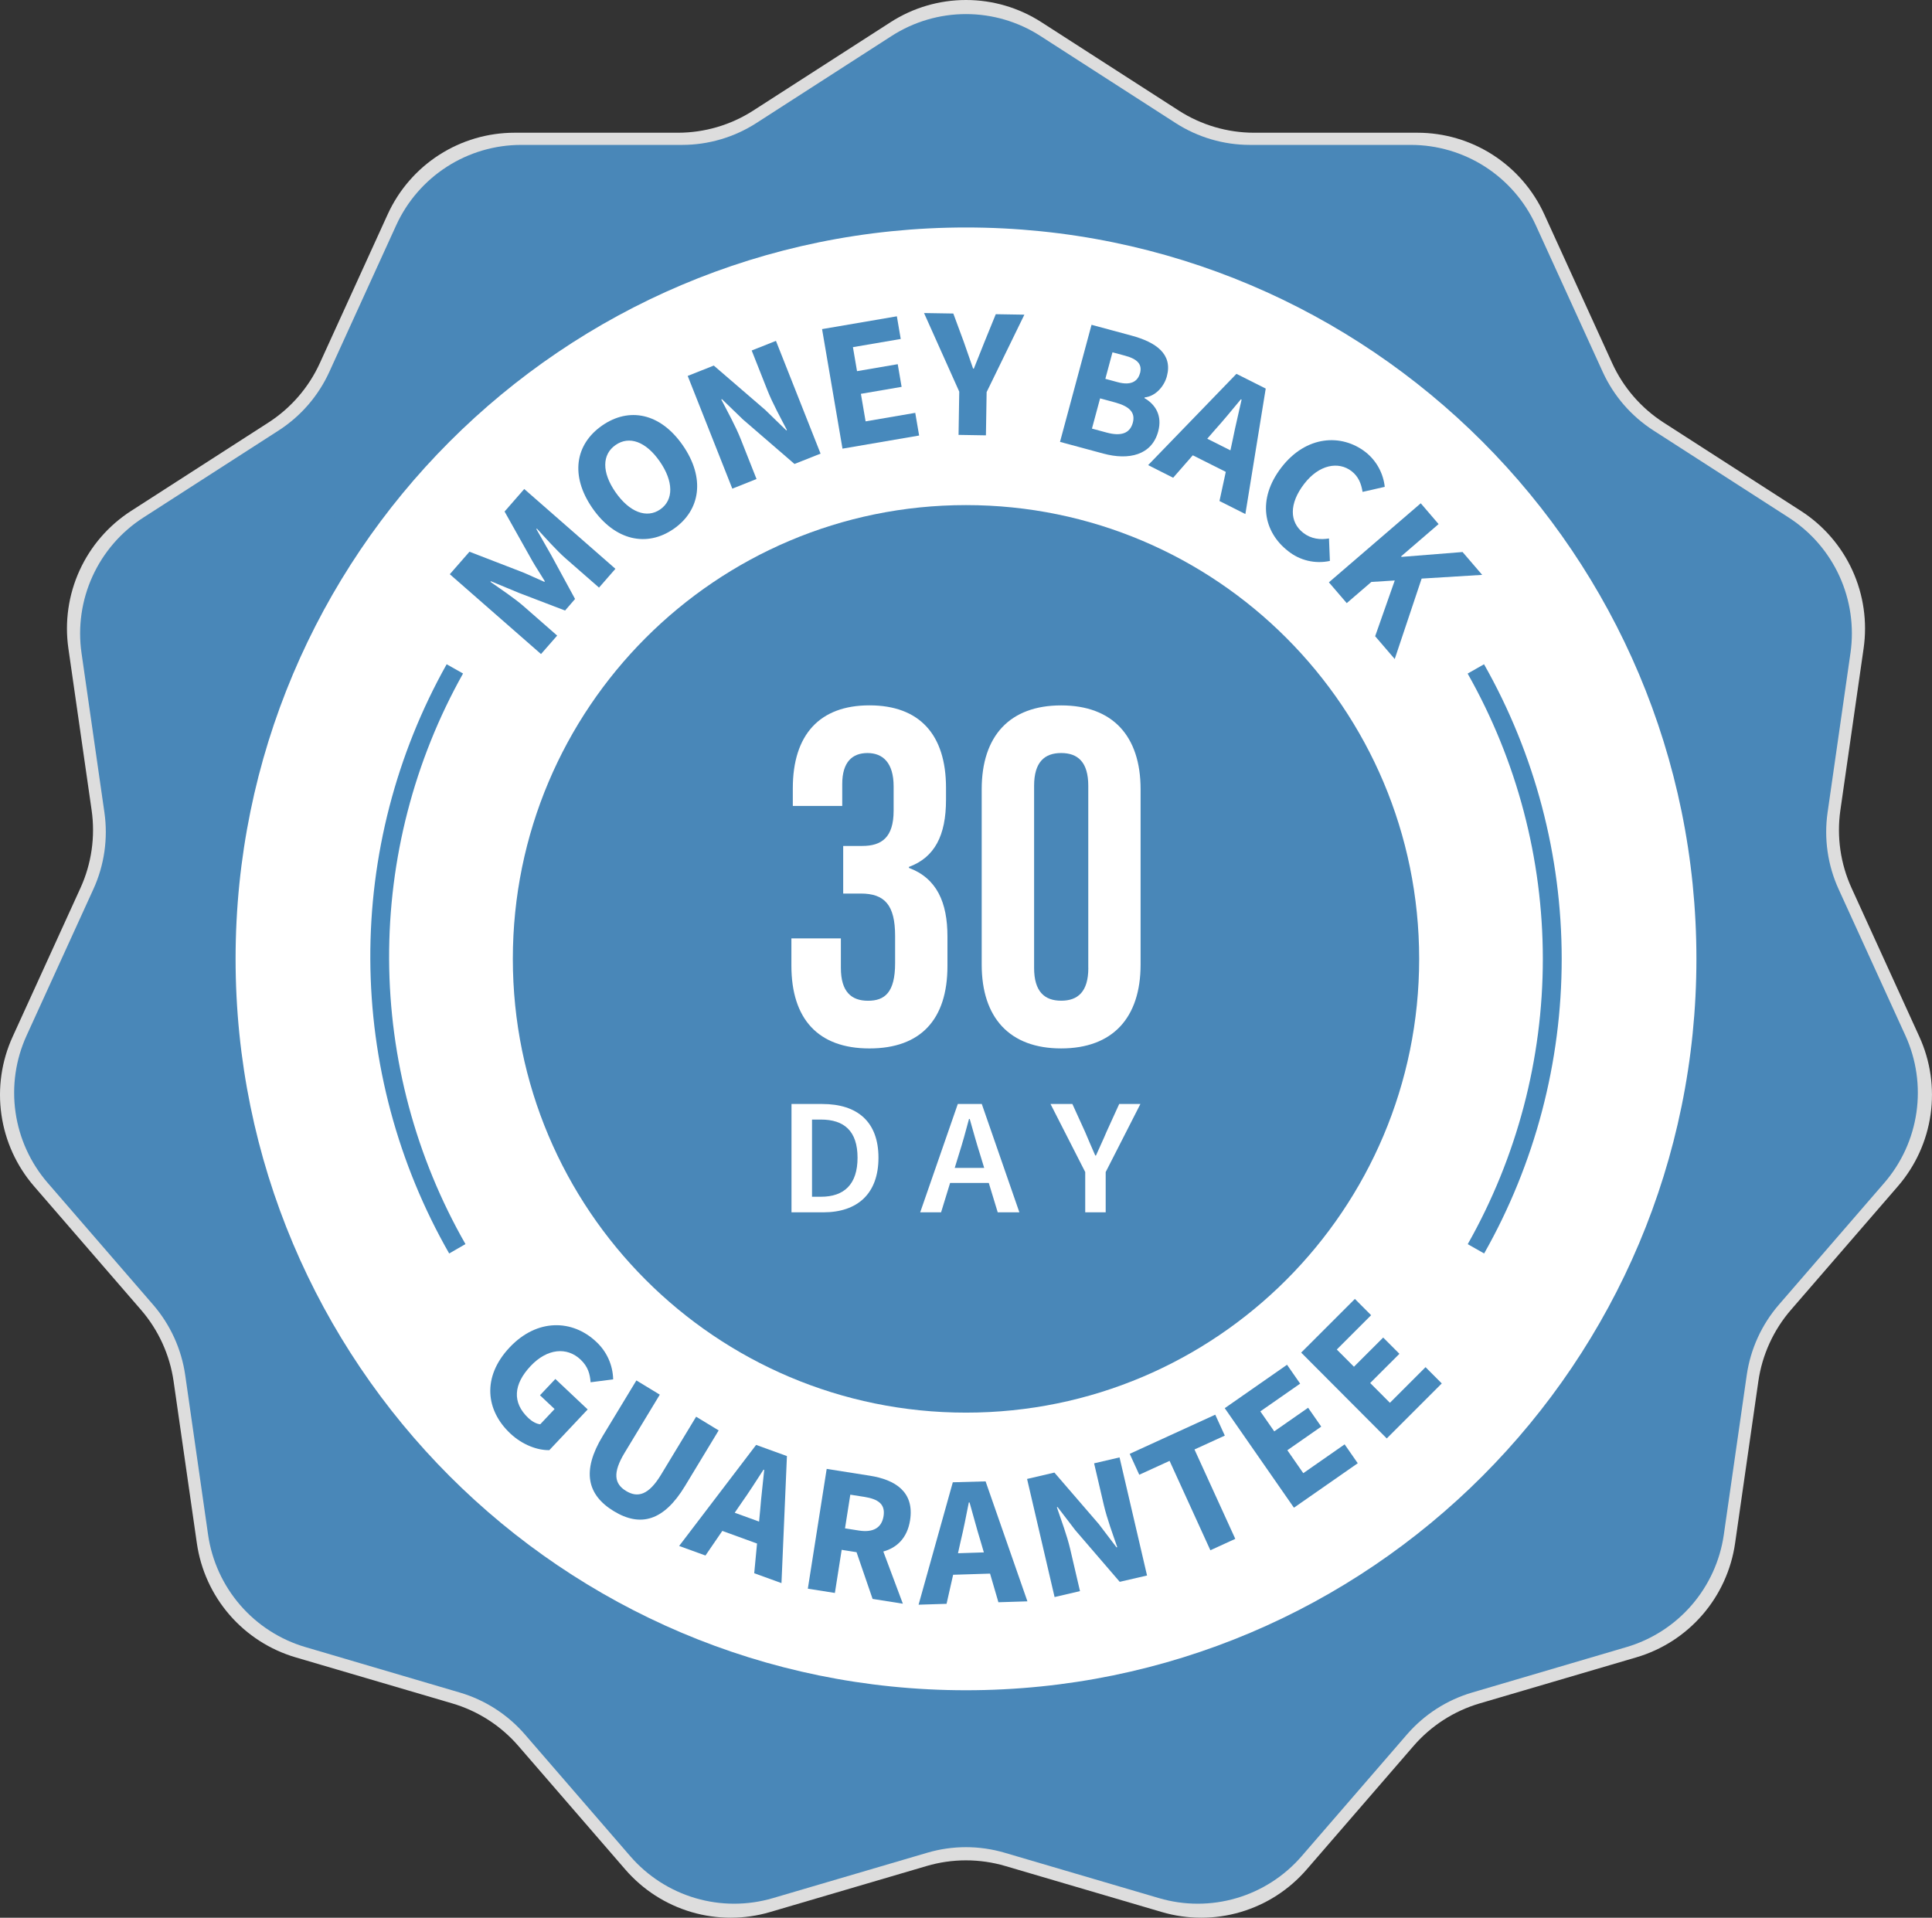
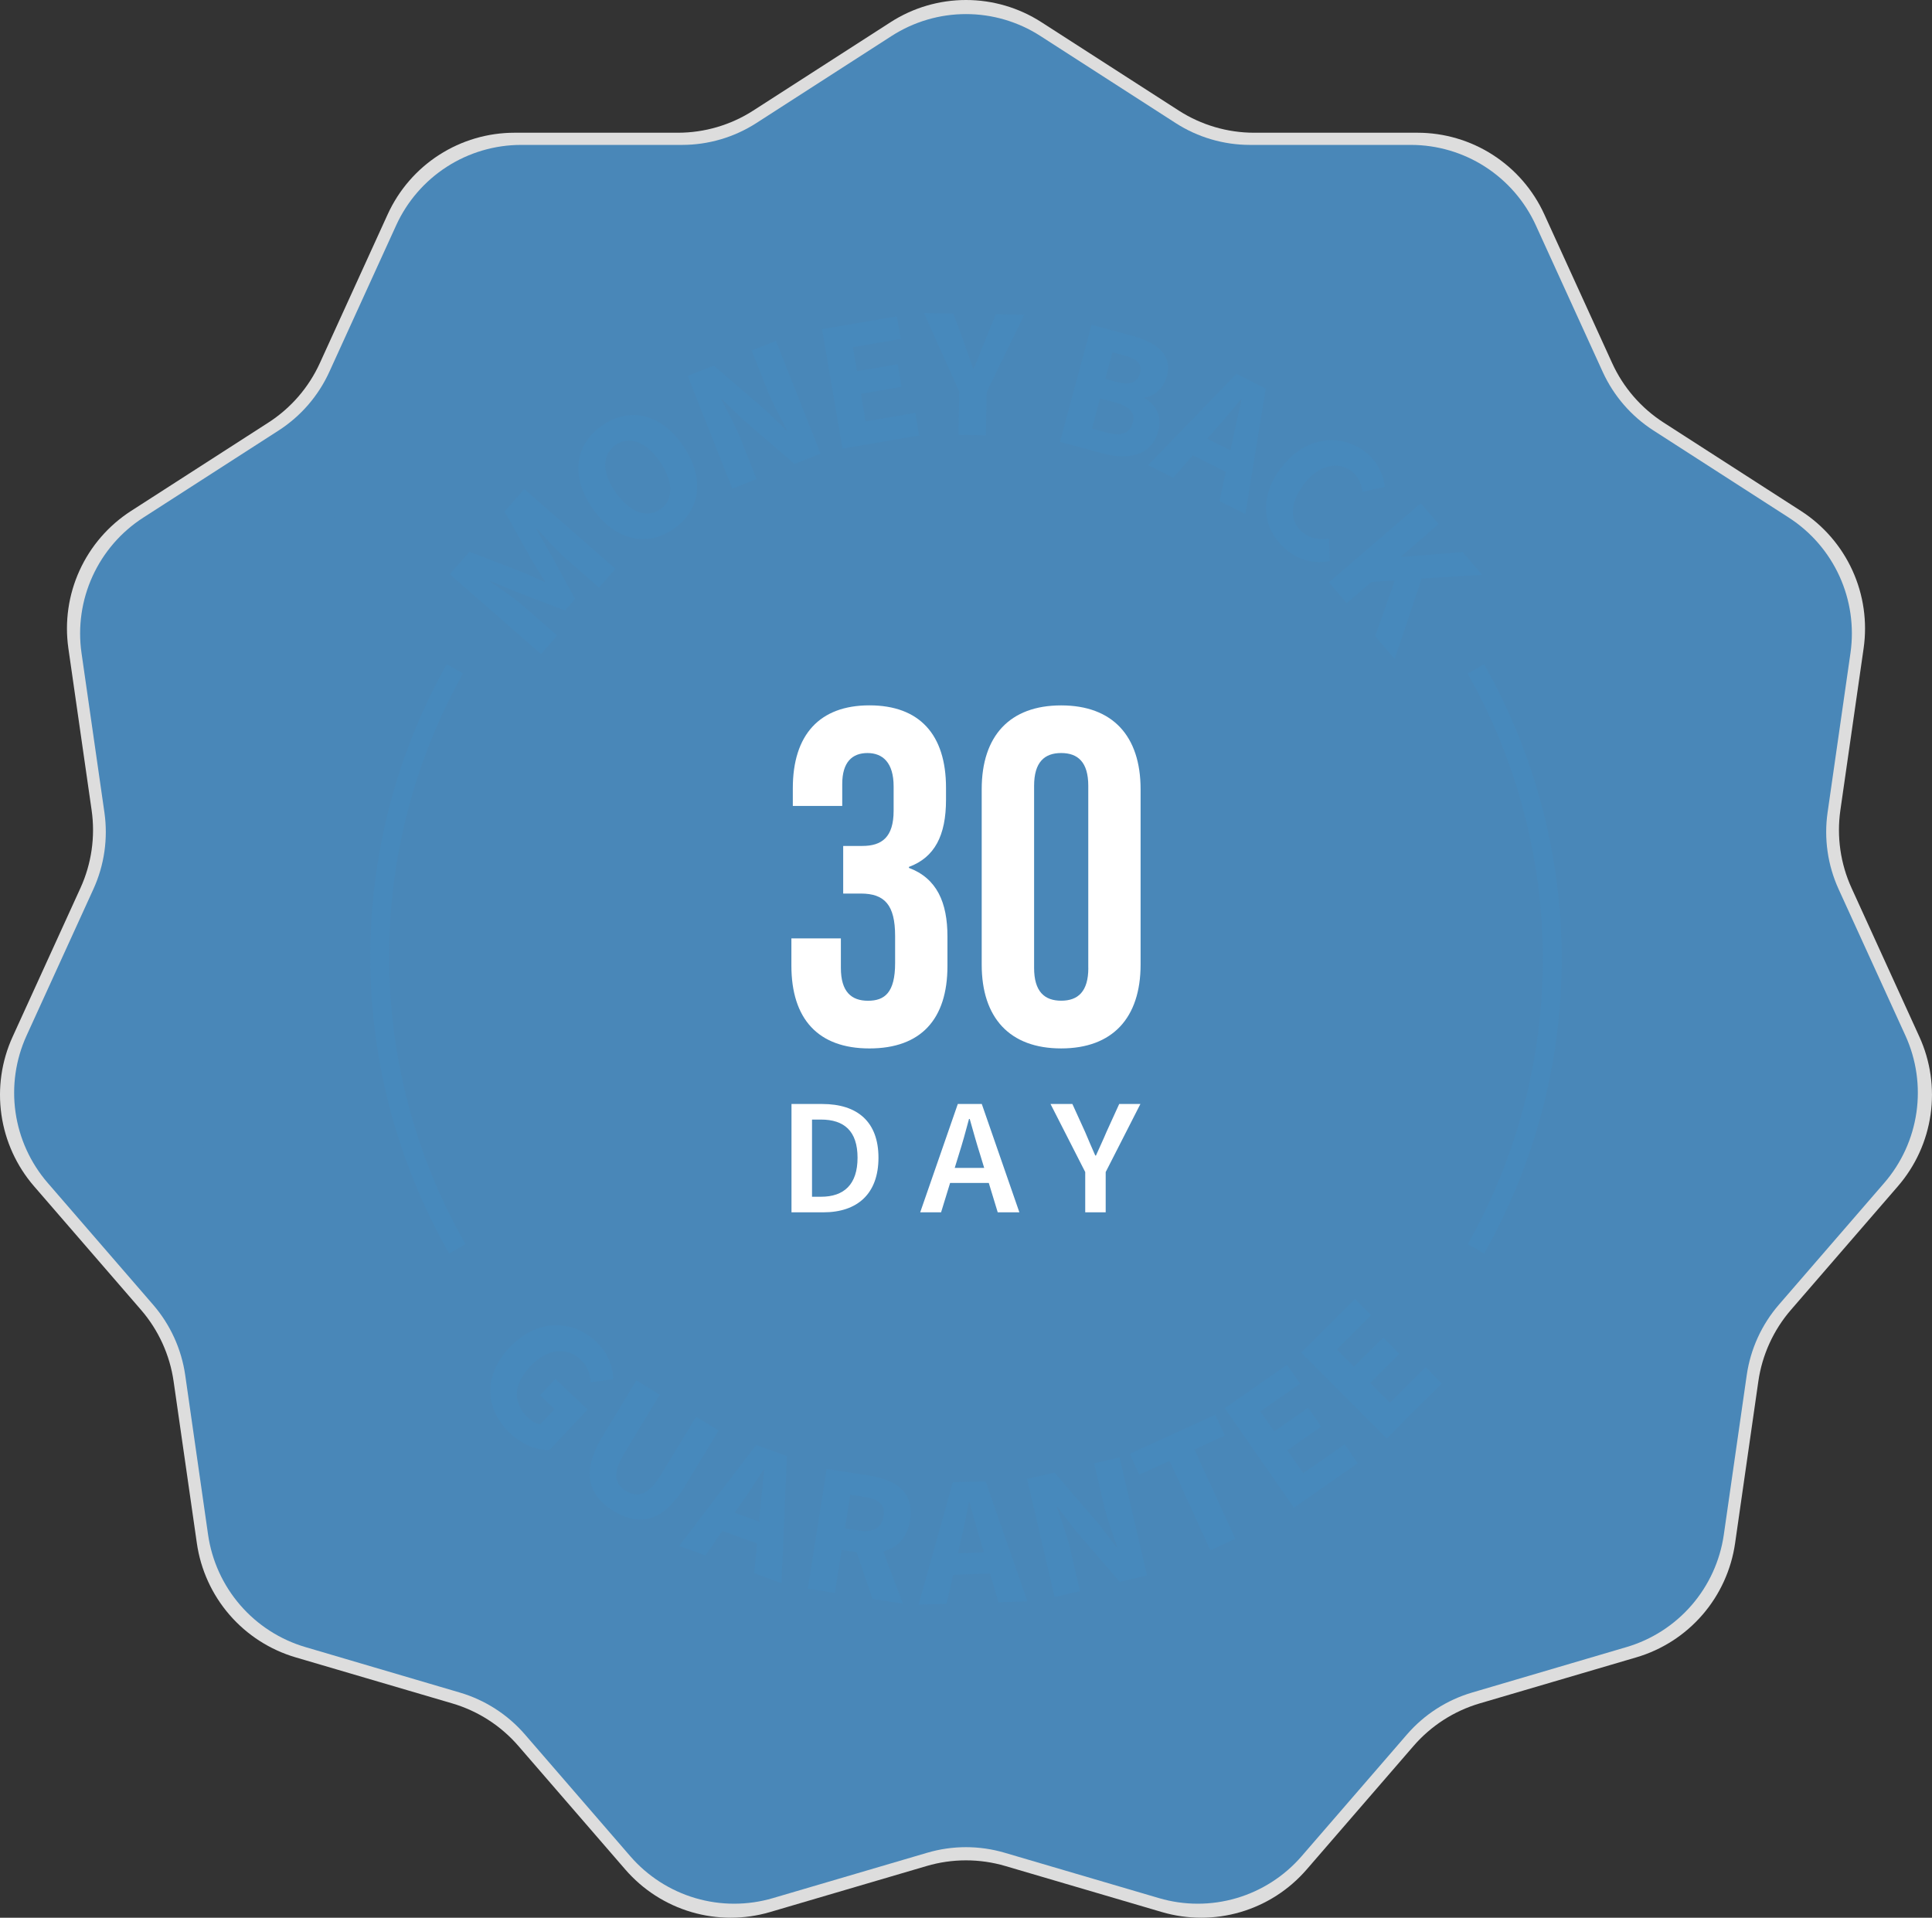
<svg xmlns="http://www.w3.org/2000/svg" fill="none" viewBox="0 0 545 541" height="541" width="545">
  <rect x="0" y="0" width="545" height="541" fill="#333333" stroke="none" />
  <g clip-path="url(#clip0_3221_2287)">
    <path fill="#4987B8" d="M272.5 495.916C396.821 495.916 497.604 394.994 497.604 270.501C497.604 146.008 396.821 45.086 272.5 45.086C148.178 45.086 47.395 146.008 47.395 270.501C47.395 394.994 148.178 495.916 272.5 495.916Z" />
    <path fill="#4987B8" d="M532.549 291.753L514.05 251.185C511.022 244.541 509.964 237.165 511.001 229.936L517.337 185.791C518.374 178.564 517.316 171.19 514.289 164.547C511.262 157.904 506.393 152.271 500.261 148.319L462.787 124.209C456.653 120.258 451.781 114.626 448.75 107.982L430.251 67.414C427.219 60.772 422.346 55.142 416.211 51.194C410.076 47.245 402.937 45.145 395.644 45.142H351.119C343.825 45.139 336.685 43.037 330.55 39.087L293.083 14.973C286.948 11.024 279.808 8.924 272.514 8.924C265.22 8.924 258.08 11.024 251.945 14.973L214.464 39.097C208.328 43.048 201.189 45.15 193.895 45.153H149.359C142.066 45.156 134.927 47.256 128.792 51.205C122.657 55.153 117.784 60.783 114.752 67.425L96.253 107.993C93.222 114.636 88.35 120.268 82.216 124.22L44.742 148.312C38.61 152.264 33.741 157.896 30.714 164.539C27.687 171.182 26.629 178.556 27.666 185.784L34.002 229.929C35.04 237.161 33.98 244.539 30.95 251.185L12.451 291.753C9.424 298.397 8.366 305.773 9.404 313.001C10.442 320.23 13.532 327.007 18.306 332.528L47.477 366.235C52.251 371.754 55.338 378.532 56.371 385.76L62.71 429.905C63.751 437.133 66.842 443.909 71.618 449.428C76.393 454.947 82.651 458.976 89.647 461.036L132.379 473.604C139.377 475.662 145.638 479.689 150.415 485.207L179.586 518.914C184.365 524.435 190.628 528.464 197.629 530.521C204.63 532.579 212.074 532.579 219.074 530.52L261.806 517.956C268.804 515.897 276.245 515.897 283.243 517.956L325.975 530.52C332.976 532.579 340.42 532.579 347.42 530.521C354.421 528.464 360.684 524.435 365.463 518.914L394.634 485.207C399.412 479.689 405.672 475.662 412.67 473.604L455.352 461.036C462.349 458.977 468.608 454.948 473.384 449.429C478.16 443.91 481.252 437.133 482.293 429.905L488.632 385.76C489.665 378.532 492.752 371.754 497.526 366.235L526.697 332.528C531.47 327.007 534.56 320.229 535.597 313.001C536.634 305.772 535.576 298.397 532.549 291.753ZM272.5 488.121C152.479 488.121 55.179 390.687 55.179 270.5C55.179 150.314 152.479 52.88 272.5 52.88C392.521 52.88 489.82 150.314 489.82 270.5C489.82 390.687 392.521 488.121 272.5 488.121Z" />
    <path fill="#DDDDDD" d="M541.442 292.479L522.311 250.522C519.176 243.652 518.081 236.025 519.155 228.549L525.711 182.898C526.784 175.421 525.688 167.793 522.555 160.922C519.422 154.052 514.383 148.227 508.038 144.143L469.29 119.206C462.945 115.122 457.906 109.298 454.773 102.428L435.637 60.474C432.505 53.604 427.467 47.781 421.123 43.698C414.779 39.615 407.397 37.444 399.856 37.443H353.791C346.248 37.443 338.864 35.273 332.517 31.191L293.77 6.255C287.425 2.171 280.042 0 272.5 0C264.958 0 257.575 2.171 251.23 6.255L212.482 31.191C206.136 35.274 198.752 37.444 191.209 37.443H145.144C137.601 37.443 130.217 39.614 123.872 43.698C117.527 47.782 112.488 53.606 109.356 60.477L90.227 102.431C87.094 109.302 82.055 115.126 75.709 119.21L36.962 144.146C30.617 148.231 25.578 154.055 22.445 160.926C19.311 167.797 18.216 175.425 19.288 182.901L25.845 228.553C26.919 236.028 25.824 243.656 22.689 250.525L3.557 292.479C0.423 299.349 -0.674 306.976 0.399 314.452C1.471 321.928 4.667 328.938 9.605 334.647L39.765 369.504C44.705 375.211 47.902 382.22 48.975 389.696L55.532 435.351C56.604 442.827 59.801 449.837 64.74 455.545C69.679 461.253 76.153 465.419 83.39 467.547L127.584 480.539C134.82 482.668 141.293 486.834 146.232 492.541L176.396 527.398C181.335 533.107 187.808 537.273 195.045 539.401C202.281 541.53 209.977 541.531 217.214 539.403L261.408 526.408C268.645 524.281 276.34 524.281 283.578 526.408L327.772 539.403C335.009 541.531 342.704 541.53 349.941 539.401C357.178 537.273 363.651 533.107 368.59 527.398L398.753 492.541C403.693 486.834 410.166 482.668 417.402 480.539L461.596 467.547C468.833 465.419 475.306 461.253 480.246 455.545C485.185 449.837 488.381 442.827 489.454 435.351L496.01 389.696C497.084 382.22 500.281 375.211 505.221 369.504L535.381 334.647C540.321 328.939 543.52 321.93 544.594 314.454C545.669 306.978 544.575 299.35 541.442 292.479ZM272.5 495.554C148.377 495.554 47.755 394.793 47.755 270.499C47.755 146.205 148.377 45.444 272.5 45.444C396.623 45.444 497.245 146.205 497.245 270.499C497.245 394.793 396.623 495.554 272.5 495.554Z" />
    <path fill="#4987B8" d="M537.508 292.155L518.653 250.832C515.567 244.062 514.489 236.546 515.548 229.18L522.004 184.194C523.061 176.828 521.982 169.312 518.895 162.543C515.807 155.773 510.842 150.034 504.591 146.01L466.409 121.429C460.157 117.405 455.192 111.666 452.104 104.897L433.25 63.573C430.162 56.804 425.196 51.066 418.944 47.042C412.692 43.018 405.417 40.879 397.985 40.878H352.599C345.167 40.877 337.891 38.738 331.639 34.715L293.46 10.134C287.207 6.111 279.932 3.973 272.5 3.973C265.068 3.973 257.792 6.111 251.539 10.134L213.361 34.715C207.108 38.738 199.833 40.877 192.4 40.878H147.015C139.583 40.879 132.307 43.018 126.055 47.042C119.803 51.066 114.838 56.804 111.75 63.573L92.895 104.914C89.808 111.684 84.843 117.423 78.591 121.447L40.409 146.027C34.157 150.052 29.192 155.791 26.105 162.56C23.017 169.33 21.938 176.846 22.995 184.212L29.452 229.176C30.51 236.543 29.432 244.058 26.346 250.828L7.492 292.152C4.405 298.922 3.326 306.437 4.384 313.804C5.442 321.171 8.591 328.078 13.457 333.703L43.176 368.051C48.043 373.676 51.193 380.583 52.251 387.95L58.697 432.943C59.76 440.306 62.912 447.208 67.778 452.829C72.645 458.449 79.022 462.552 86.15 464.648L129.697 477.472C136.827 479.569 143.206 483.673 148.075 489.296L177.793 523.644C182.661 529.268 189.04 533.373 196.172 535.47C203.303 537.567 210.886 537.567 218.017 535.471L261.564 522.668C268.694 520.57 276.277 520.57 283.407 522.668L326.953 535.471C334.085 537.567 341.668 537.567 348.799 535.47C355.93 533.373 362.31 529.268 367.177 523.644L396.896 489.296C401.765 483.673 408.144 479.569 415.274 477.472L458.821 464.648C465.949 462.552 472.326 458.449 477.192 452.829C482.059 447.208 485.211 440.306 486.273 432.943L492.734 387.957C493.792 380.59 496.942 373.683 501.809 368.058L531.528 333.71C536.397 328.086 539.55 321.179 540.61 313.812C541.67 306.444 540.593 298.927 537.508 292.155ZM272.5 492.259C150.195 492.259 51.045 392.973 51.045 270.5C51.045 148.026 150.195 48.74 272.5 48.74C394.805 48.74 493.954 148.026 493.954 270.5C493.954 392.973 394.805 492.259 272.5 492.259Z" />
-     <path fill="white" d="M272.5 64.172C158.705 64.172 66.457 156.547 66.457 270.5C66.457 384.452 158.705 476.827 272.5 476.827C386.296 476.827 478.544 384.452 478.544 270.5C478.544 156.547 386.296 64.172 272.5 64.172ZM272.5 398.509C201.9 398.509 144.667 341.198 144.667 270.5C144.667 199.801 201.9 142.49 272.5 142.49C343.101 142.49 400.334 199.801 400.334 270.5C400.334 341.198 343.101 398.509 272.5 398.509Z" />
    <path fill="#4789BC" d="M142.337 144.306L150.227 158.36C151.294 160.202 152.561 162.083 153.696 163.985L153.557 164.142C151.522 163.272 149.48 162.282 147.509 161.466L132.433 155.642L126.887 161.993L152.614 184.511L157.171 179.303L147.733 171.038C145.243 168.844 141.07 166.051 138.345 164.134L138.48 163.974L146.364 167.248L159.402 172.235L162.219 168.972L155.545 156.703L151.309 149.272L151.444 149.112C153.696 151.566 157.025 155.314 159.533 157.508L168.978 165.766L173.603 160.462L147.883 137.951L142.337 144.306Z" />
    <path fill="#4789BC" d="M169.843 120.054C162.28 125.32 160.757 134.186 167.125 143.363C173.493 152.539 182.493 154.449 190.06 149.184C197.627 143.919 198.978 134.81 192.611 125.629C186.243 116.449 177.41 114.789 169.843 120.054ZM186.253 143.698C182.426 146.362 177.534 144.474 173.624 138.842C169.715 133.21 169.822 128.201 173.649 125.54C177.477 122.879 182.187 124.522 186.1 130.154C190.014 135.786 190.081 141.037 186.253 143.698Z" />
    <path fill="#4789BC" d="M212.045 98.877L216.491 110.116C217.975 113.863 220.316 118.088 221.988 121.319L221.792 121.398L215.887 115.655L201.351 103.127L193.994 106.048L206.58 137.852L213.407 135.131L208.943 123.842C207.459 120.094 205.193 116.061 203.464 112.688L203.66 112.61L209.551 118.309L224.119 130.888L231.475 127.97L218.889 96.162L212.045 98.877Z" />
    <path fill="#4789BC" d="M244.179 118.869L242.852 111.1L254.335 109.133L253.243 102.739L241.76 104.705L240.604 97.933L254.09 95.625L252.998 89.231L231.898 92.843L237.658 126.567L259.277 122.863L258.184 116.468L244.179 118.869Z" />
    <path fill="#4789BC" d="M277.722 96.443C276.744 98.99 275.73 101.349 274.712 103.981H274.503C273.574 101.317 272.724 98.93 271.845 96.354L268.921 88.446L260.664 88.311L270.596 110.486L270.401 122.684L278.12 122.812L278.32 110.611L288.967 88.77L280.899 88.638L277.722 96.443Z" />
    <path fill="#4789BC" d="M326.719 121.7C327.908 117.29 325.976 114.102 322.842 112.314L322.899 112.11C325.862 111.825 328.366 109.118 329.163 106.154C330.864 99.845 326.054 96.536 319.202 94.676L307.911 91.627L299.018 124.657L311.248 127.959C318.423 129.897 324.909 128.419 326.719 121.7ZM319.558 119.249C318.751 122.252 316.26 123.132 312.194 122.035L308.029 120.909L310.327 112.381L314.478 113.507C318.594 114.615 320.341 116.353 319.558 119.249ZM321.575 105.289C320.928 107.69 318.914 108.79 315.296 107.814L311.81 106.87L313.82 99.389L317.378 100.344C320.839 101.288 322.262 102.745 321.593 105.289H321.575Z" />
    <path fill="#4789BC" d="M323.877 131.212L330.935 134.774L336.474 128.44L345.784 133.114L344.005 141.339L351.308 145.016L357.05 109.617L348.79 105.463L323.877 131.212ZM350.245 112.73C349.462 116.332 348.466 120.357 347.779 123.841L347.093 127.047L340.558 123.763L342.692 121.301C345.072 118.672 347.673 115.505 350.038 112.648L350.245 112.73Z" />
    <path fill="#4789BC" d="M374.897 151.901C372.464 152.315 369.874 152.055 367.654 150.334C363.706 147.278 363.617 142.041 367.914 136.48C372.105 131.055 377.558 130.068 381.265 132.918C383.222 134.435 383.994 136.452 384.371 138.767L390.625 137.342C390.42 135.429 389.835 133.576 388.906 131.892C387.976 130.207 386.72 128.726 385.21 127.535C378.38 122.245 368.43 122.861 361.496 131.838C354.453 140.951 356.516 150.142 363.353 155.45C364.987 156.766 366.895 157.7 368.936 158.183C370.977 158.665 373.1 158.684 375.15 158.239L374.897 151.901Z" />
    <path fill="#4789BC" d="M412.578 155.728L395.353 157.103L395.228 156.96L405.815 147.848L400.782 141.98L374.869 164.281L379.903 170.144L386.847 164.17L393.45 163.754L387.918 179.481L393.439 185.915L401.031 163.223L418.11 162.172L412.578 155.728Z" />
    <path fill="#4789BC" d="M152.322 393.609L156.442 397.495L152.397 401.795C151.33 401.706 150.063 400.99 149.067 400.053C144.386 395.636 144.866 390.477 149.683 385.358C154.379 380.371 159.932 379.919 163.76 383.531C165.894 385.54 166.424 387.638 166.605 389.943L172.966 389.127C172.925 387.121 172.477 385.144 171.65 383.317C170.823 381.489 169.635 379.848 168.157 378.494C161.518 372.231 151.529 371.853 143.756 380.114C135.866 388.504 137.079 397.926 143.93 404.371C147.399 407.644 151.675 409.158 154.958 409.094L165.777 397.609L156.662 389.013L152.322 393.609Z" />
    <path fill="#4789BC" d="M202.728 403.526L196.371 399.66L186.453 416.047C182.984 421.775 179.893 422.606 176.61 420.611C173.326 418.616 172.739 415.552 176.208 409.824L186.122 393.437L179.52 389.426L170.01 405.122C164.062 414.943 165.592 421.715 173.152 426.307C180.711 430.899 187.282 429.046 193.23 419.221L202.728 403.526Z" />
    <path fill="#4789BC" d="M191.579 436.125L199.007 438.818L203.76 431.875L213.553 435.437L212.76 443.816L220.448 446.602L221.985 410.764L213.294 407.615L191.579 436.125ZM215.581 414.669C215.225 418.334 214.706 422.449 214.439 425.99L214.13 429.246L207.257 426.752L209.103 424.055C211.159 421.163 213.372 417.711 215.382 414.597L215.581 414.669Z" />
    <path fill="#4789BC" d="M245.353 416.299L233.201 414.383L227.883 448.175L235.514 449.379L237.427 437.217L241.622 437.88L246.15 451.061L254.688 452.411L249.178 437.688C253.041 436.619 255.937 433.851 256.723 428.882C257.986 420.831 252.511 417.429 245.353 416.299ZM249.245 427.699C248.722 431.023 246.296 432.401 242.283 431.771L238.37 431.154L239.864 421.654L243.777 422.266C247.79 422.9 249.772 424.357 249.245 427.699Z" />
    <path fill="#4789BC" d="M268.779 418.159L259.124 452.692L267.018 452.443L268.871 444.249L279.284 443.922L281.643 452.001L289.825 451.745L278.025 417.902L268.779 418.159ZM270.241 438.176L270.953 434.97C271.792 431.521 272.578 427.489 273.293 423.855H273.503C274.524 427.396 275.563 431.411 276.62 434.799L277.537 437.937L270.241 438.176Z" />
    <path fill="#4789BC" d="M308.636 412.809L311.379 424.565C312.293 428.484 313.987 433.019 315.164 436.46L314.958 436.51L309.977 429.959L297.437 415.417L289.729 417.216L297.487 450.535L304.656 448.86L301.902 437.033C300.988 433.115 299.341 428.787 298.131 425.196L298.334 425.146L303.314 431.654L315.865 446.238L323.57 444.457L315.812 411.139L308.636 412.809Z" />
    <path fill="#4789BC" d="M345.506 404.989L342.813 399.09L318.683 410.133L321.376 416.032L329.928 412.117L341.436 437.335L348.462 434.118L336.954 408.904L345.506 404.989Z" />
    <path fill="#4789BC" d="M367.647 415.59L363.15 409.117L372.709 402.456L369.009 397.134L359.451 403.795L355.53 398.156L366.761 390.33L363.061 385.004L345.491 397.251L365.007 425.33L383.008 412.787L379.308 407.461L367.647 415.59Z" />
    <path fill="#4789BC" d="M402.133 385.681L392.08 395.734L386.52 390.155L394.762 381.915L390.184 377.323L381.941 385.563L377.096 380.704L386.776 371.022L382.201 366.43L367.05 381.577L391.191 405.79L406.712 390.273L402.133 385.681Z" />
    <path fill="white" d="M223.244 272.381V264.718H237.204V273.054C237.204 279.773 240.156 282.317 244.852 282.317C249.548 282.317 252.504 280.029 252.504 271.697V264.038C252.504 255.3 249.548 252.076 242.839 252.076H237.858V238.646H243.226C248.73 238.646 252.084 236.227 252.084 228.7V221.846C252.084 215.127 249 212.437 244.703 212.437C240.405 212.437 237.588 214.992 237.588 221.172V227.357H223.646V222.369C223.646 207.315 231.163 198.982 245.254 198.982C259.345 198.982 266.862 207.176 266.862 222.234V225.615C266.862 235.692 263.66 241.877 256.396 244.563V244.833C264.315 247.79 267.267 254.644 267.267 264.184V272.52C267.267 287.571 259.751 295.768 245.254 295.768C230.757 295.768 223.244 287.432 223.244 272.381Z" />
    <path fill="white" d="M276.929 272.11V222.65C276.929 207.599 284.848 198.996 299.341 198.996C313.834 198.996 321.752 207.599 321.752 222.65V272.11C321.752 287.164 313.834 295.764 299.341 295.764C284.848 295.764 276.929 287.164 276.929 272.11ZM306.993 273.054V221.695C306.993 214.977 304.04 212.433 299.344 212.433C294.648 212.433 291.71 214.991 291.71 221.695V273.04C291.71 279.758 294.663 282.302 299.362 282.302C304.061 282.302 307.007 279.762 307.007 273.054H306.993Z" />
    <path fill="white" d="M231.946 311.441H223.272V342.003H232.248C241.921 342.003 247.808 336.713 247.808 326.599C247.808 316.486 241.906 311.441 231.946 311.441ZM231.59 337.61H229.064V315.834H231.59C238.135 315.834 241.906 319.086 241.906 326.599C241.906 334.112 238.118 337.61 231.59 337.61Z" />
    <path fill="white" d="M270.187 311.441L259.579 342.003H265.47L268.014 333.72H278.928L281.45 342.003H287.558L276.954 311.441H270.187ZM269.319 329.47L270.465 325.741C271.5 322.506 272.453 319.051 273.35 315.666H273.549C274.506 319.022 275.46 322.506 276.495 325.741L277.63 329.47H269.319Z" />
    <path fill="white" d="M315.716 311.441L312.158 319.254C311.212 321.526 310.187 323.646 309.163 325.976H308.964C307.939 323.646 307.021 321.526 306.068 319.254L302.51 311.441H296.342L306.132 330.639V342.003H311.906V330.639L321.696 311.441H315.716Z" />
    <path fill="#4789BC" d="M126.709 353.61C112.251 328.329 104.585 299.727 104.461 270.594C104.336 241.462 111.756 212.794 125.997 187.391L130.622 189.998C116.832 214.599 109.646 242.36 109.766 270.571C109.886 298.782 117.307 326.481 131.305 350.963L126.709 353.61Z" />
    <path fill="#4789BC" d="M418.661 353.61L414.036 350.981C427.926 326.437 435.224 298.707 435.219 270.497C435.214 242.286 427.906 214.558 414.008 190.02L418.632 187.391C432.987 212.73 440.535 241.364 440.541 270.496C440.546 299.629 433.009 328.265 418.664 353.61H418.661Z" />
  </g>
  <defs>
    <clipPath id="clip0_3221_2287">
      <rect fill="white" height="541" width="545" />
    </clipPath>
  </defs>
</svg>